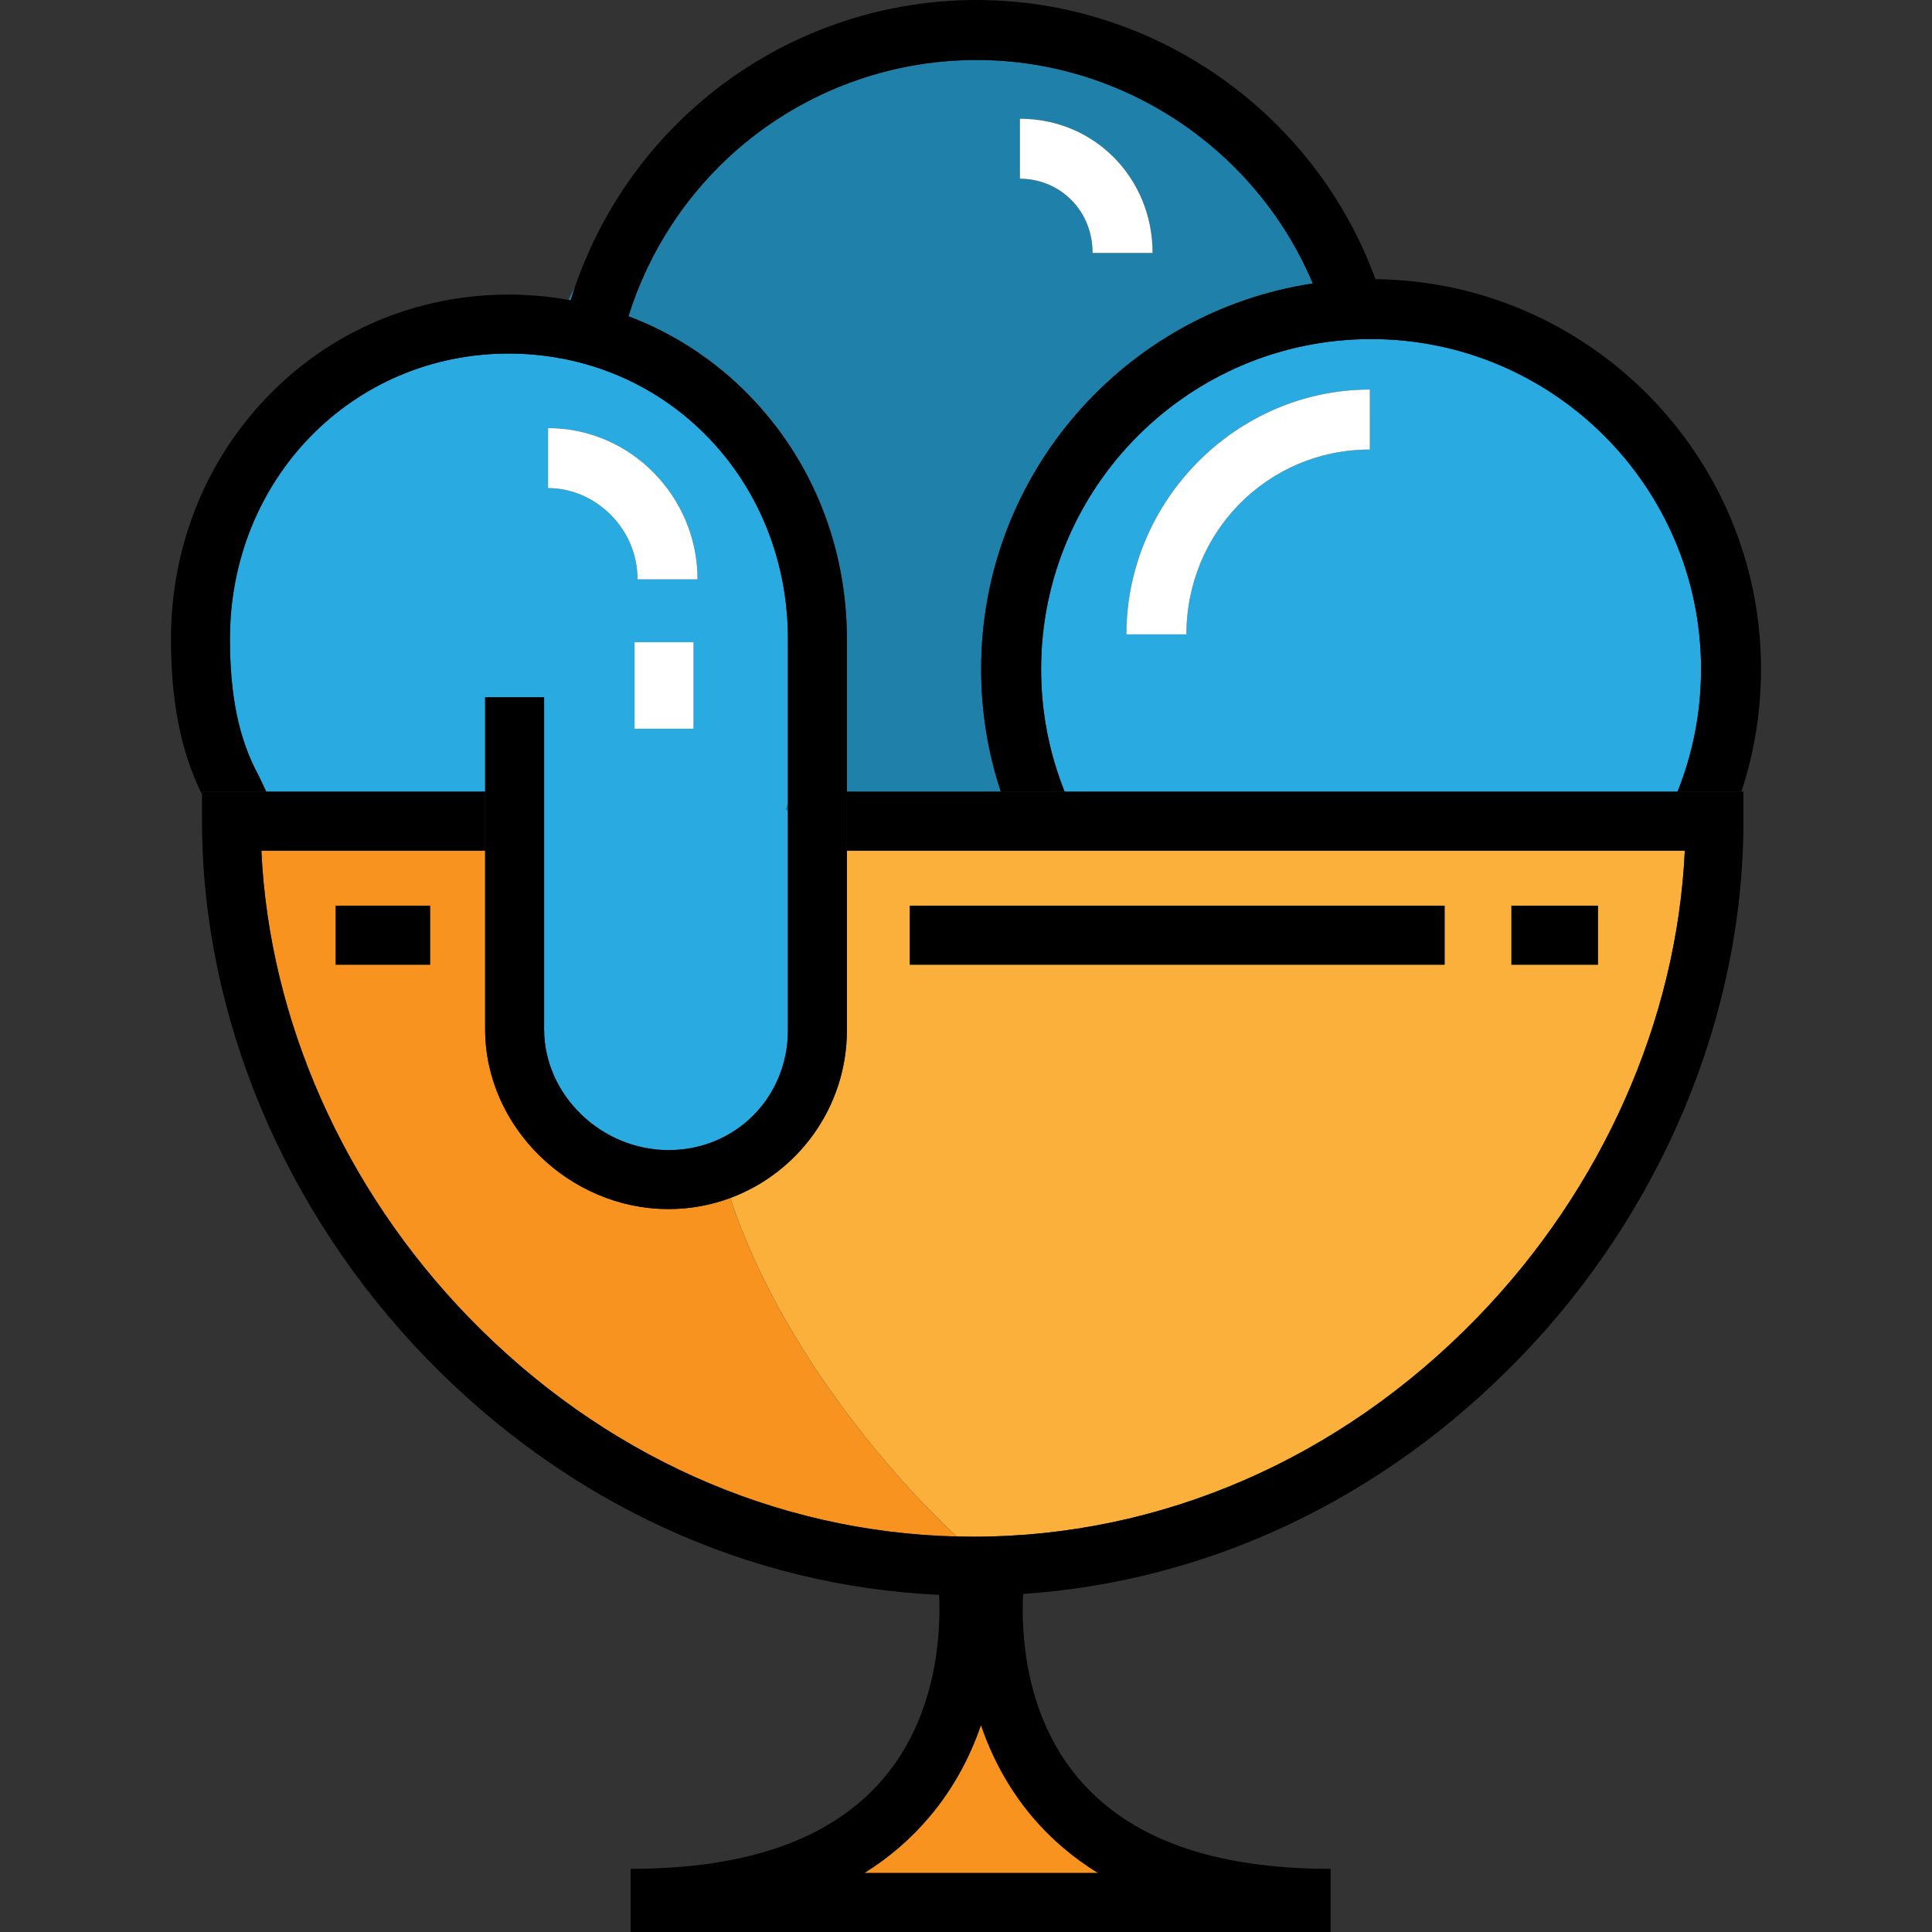
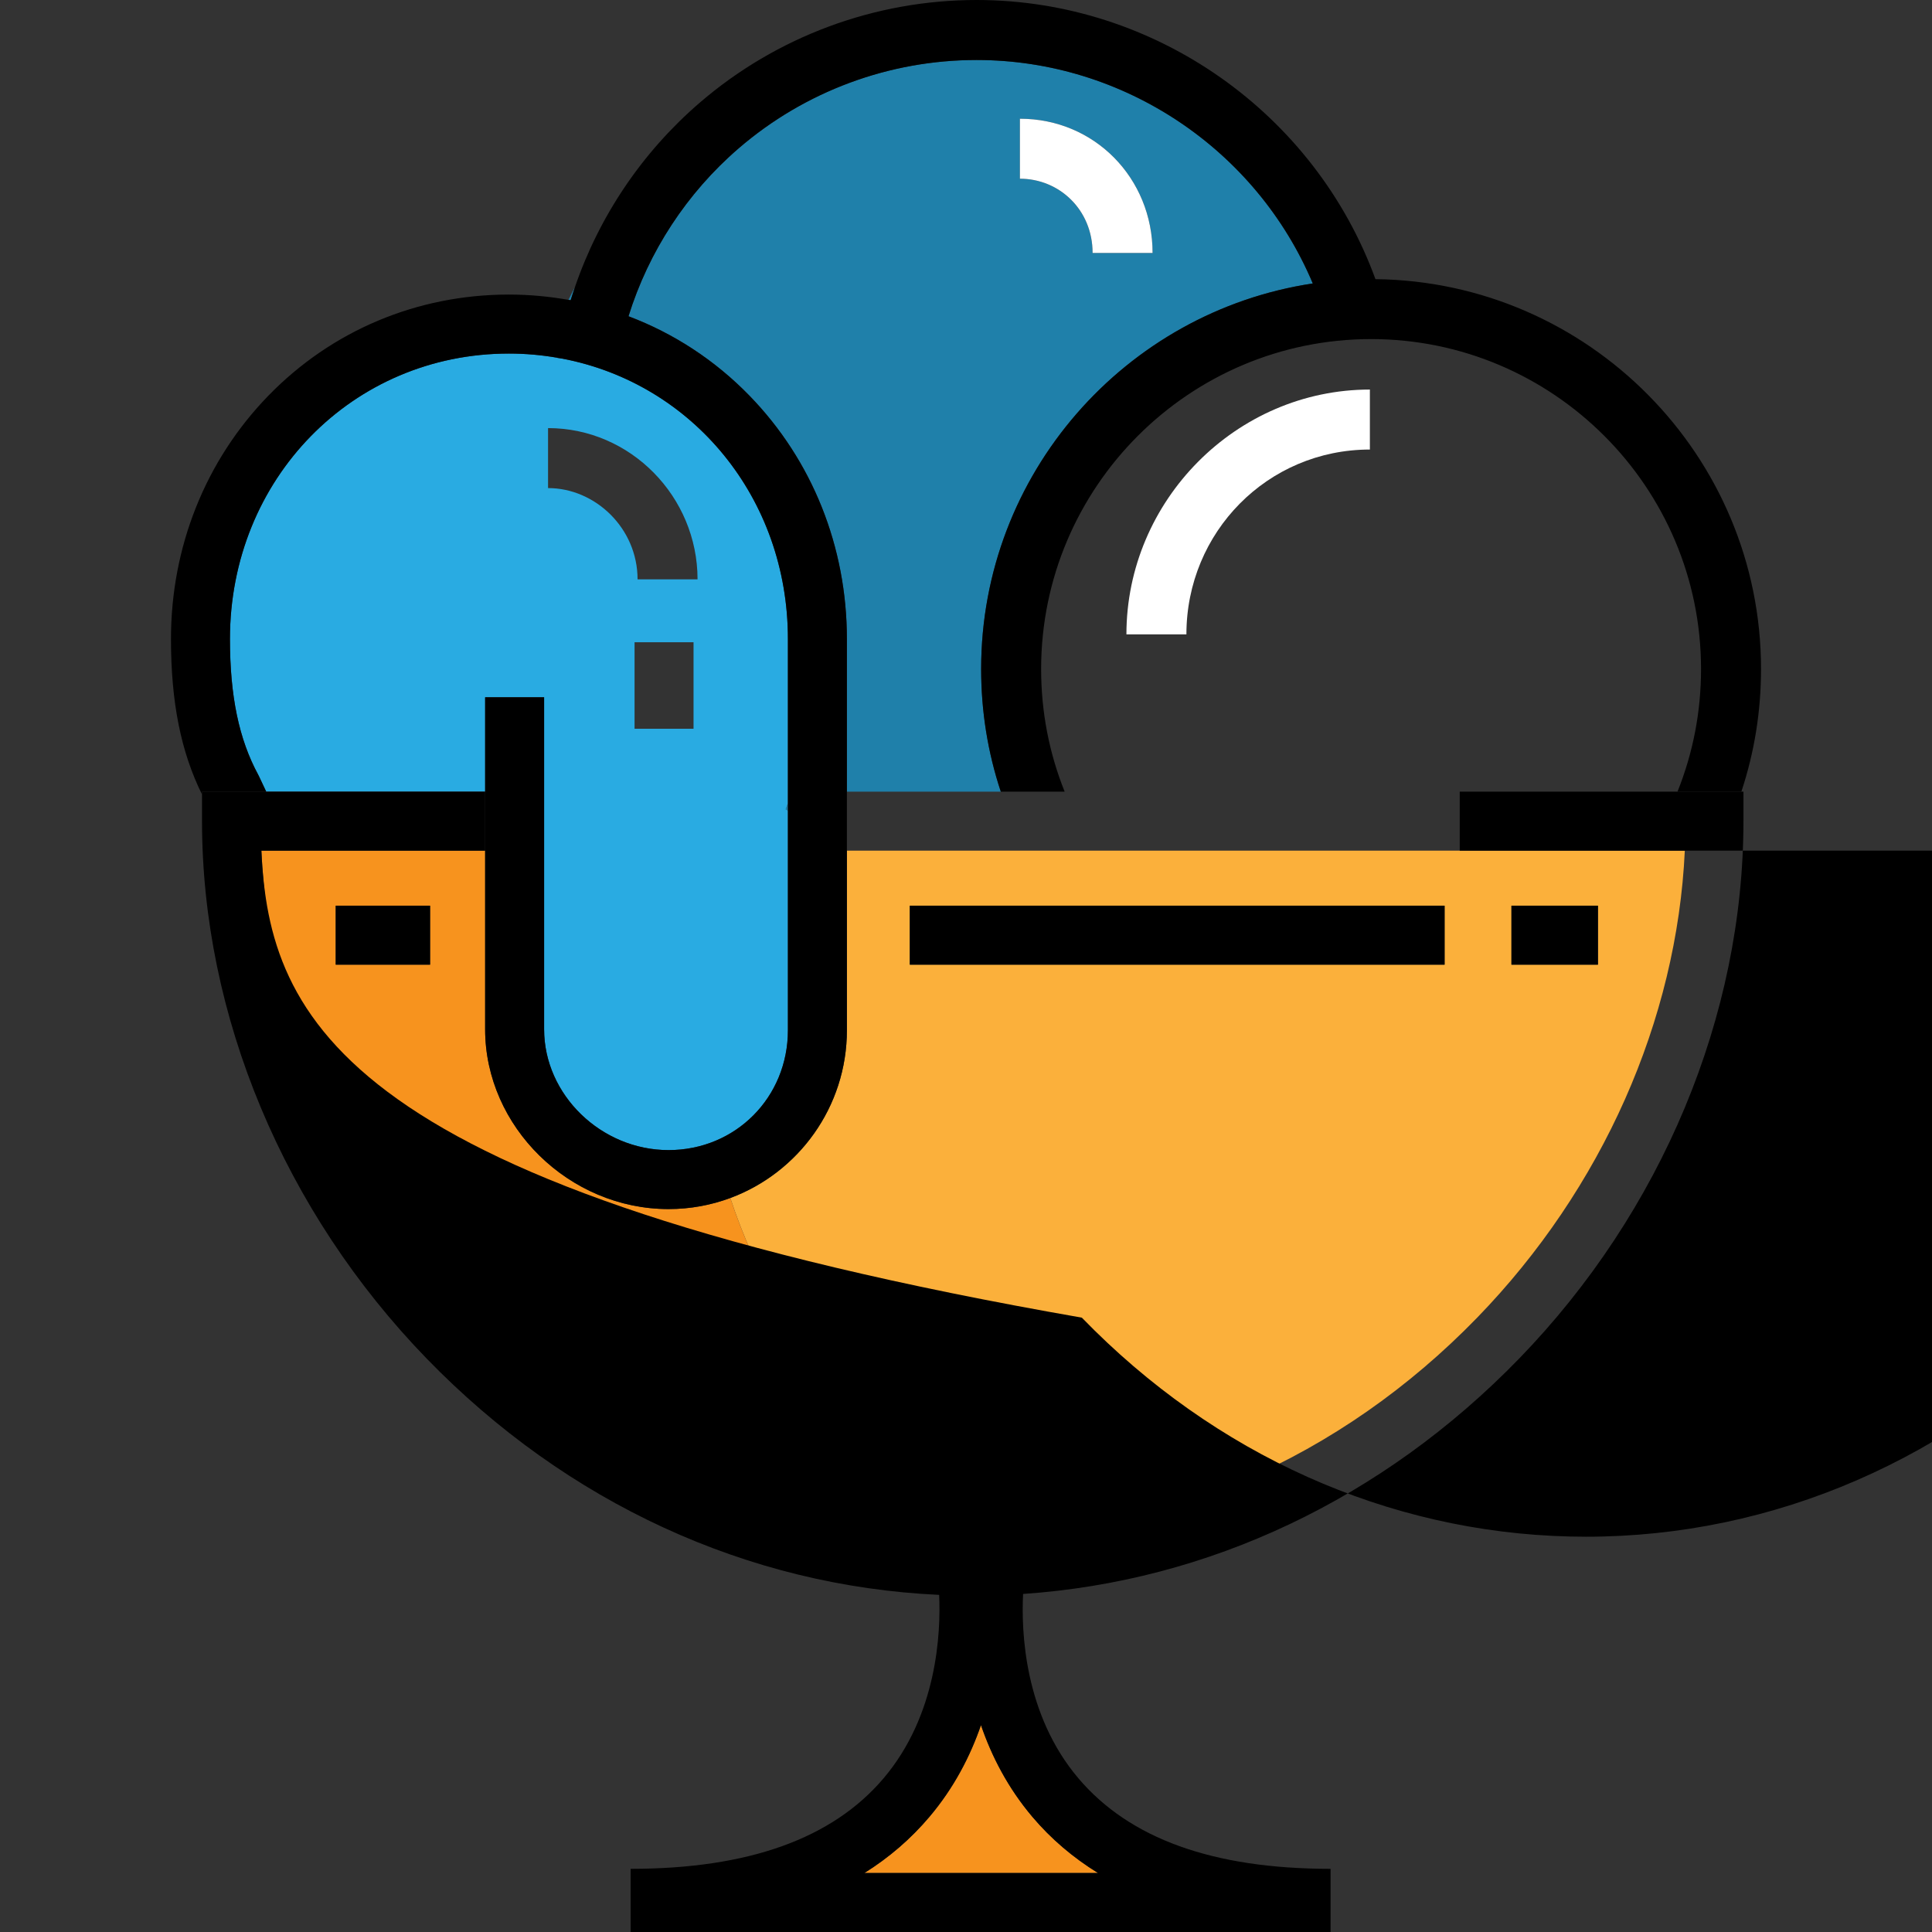
<svg xmlns="http://www.w3.org/2000/svg" version="1.1" id="Layer_1" viewBox="0 0 491.327 491.327" xml:space="preserve">
  <rect x="0" y="0" width="491.327" height="491.327" fill="#333333" stroke="none" />
  <g>
    <path style="fill:#1F80AA;" d="M200.375,206.161v-1.884c-0.188,0.507-0.381,1.012-0.576,1.514   C199.99,205.916,200.185,206.035,200.375,206.161z" />
    <path style="fill:#1F80AA;" d="M333.855,72.086c-14.275-33.947-47.983-56.83-85.499-56.83c-22.213,0-43.699,7.977-60.499,22.461   c-13.23,11.407-22.901,26.258-28.022,42.707c11.497,4.342,21.981,11.162,30.785,20.224c15.964,16.434,24.755,38.405,24.755,61.867   v38.812h39.142c-3.32-10.004-5-20.451-5-31.183C249.516,120.502,286.182,79.264,333.855,72.086z M259.375,30.192   c19,0,33.738,15.135,33.738,34.135h-15.256c0-11-8.482-18.879-18.482-18.879V30.192z" />
    <path style="fill:#1F80AA;" d="M146.197,73.054c-0.558,1.059-1.102,2.127-1.627,3.206c0.184,0.032,0.37,0.055,0.553,0.089   C145.463,75.243,145.824,74.146,146.197,73.054z" />
-     <path style="fill:#29ABE2;" d="M348.683,86.232c-46.269,0-83.911,37.643-83.911,83.912c0,10.817,2.015,21.286,5.986,31.183h155.85   c3.971-9.896,5.987-20.366,5.987-31.183C432.594,123.875,394.951,86.232,348.683,86.232z M301.717,161.327h-15.256   c0-34,27.914-62.259,61.914-62.259v15.256C322.375,114.324,301.717,135.327,301.717,161.327z" />
    <path style="fill:#29ABE2;" d="M200.375,162.516c0-35.924-24.27-64.964-57.311-71.302l-1.34-0.212   c0.001-0.009,0.003-0.017,0.005-0.026c-3.989-0.686-8.093-1.064-12.302-1.064c-39.784,0-70.948,31.887-70.948,72.593   c0,14.511,2.287,25.486,7.197,34.541l0.192,0.379l1.838,3.902h55.669v-24h15v81.481v2.952c0,16.651,14.494,30.72,31.649,30.72   c17.019,0,30.351-13.389,30.351-30.481v-55.837c-0.19-0.126-0.385-0.245-0.576-0.369c0.196-0.503,0.388-1.007,0.576-1.514V162.516z    M139.375,108.87c21,0,38.019,17.457,38.019,38.457h-15.256c0-13-10.763-23.201-22.763-23.201V108.87z M176.375,163.327v22h-15v-22   H176.375z" />
    <path style="fill:#FBB03B;" d="M215.375,261.998c0,19.546-12.36,36.25-29.653,42.669c12.619,38.327,41.868,71.574,57.595,86.082   c1.381,0.033,2.764,0.054,4.15,0.054c47.797,0,93.325-19.785,128.195-55.712c31.819-32.782,50.813-75.691,52.802-118.764H215.375   V261.998z M384.375,230.327h22v15h-22V230.327z M367.375,230.327v15h-136v-15H367.375z" />
    <path style="fill:#F7931E;" d="M185.722,304.667c-4.894,1.817-10.182,2.812-15.697,2.812c-25.287,0-46.649-20.938-46.649-45.72   v-45.433H66.469c1.989,43.072,20.983,85.981,52.802,118.764c33.86,34.885,77.768,54.548,124.046,55.658   C227.589,376.241,198.341,342.994,185.722,304.667z M85.375,230.327h24v15h-24V230.327z" />
    <path style="fill:#F7931E;" d="M262.566,462.066c-6.29-7.429-10.414-15.512-13.095-23.359c-2.702,7.847-6.84,15.93-13.13,23.359   c-4.714,5.567-10.217,10.319-16.521,14.261h59.418C272.856,472.385,267.28,467.634,262.566,462.066z" />
    <path d="M67.706,201.327l-1.838-3.902l-0.192-0.379c-4.91-9.055-7.197-20.03-7.197-34.541c0-40.706,31.164-72.593,70.948-72.593   c4.208,0,8.313,0.377,12.302,1.064c-0.001,0.009-0.003,0.017-0.005,0.026l1.34,0.212c33.04,6.338,57.311,35.378,57.311,71.302   v41.762v1.884v55.837c0,17.093-13.332,30.481-30.351,30.481c-17.156,0-31.649-14.068-31.649-30.72v-2.952v-81.481h-15v24v15v45.433   c0,24.782,21.363,45.72,46.649,45.72c5.516,0,10.803-0.995,15.697-2.812c17.293-6.419,29.653-23.123,29.653-42.669v-45.671v-15   v-38.812c0-23.462-8.792-45.434-24.755-61.867c-8.804-9.062-19.288-15.882-30.785-20.224c5.121-16.45,14.792-31.301,28.022-42.707   c16.8-14.484,38.285-22.461,60.499-22.461c37.516,0,71.224,22.883,85.499,56.83c-47.672,7.179-84.339,48.416-84.339,98.059   c0,10.731,1.68,21.178,5,31.183h16.241c-3.971-9.897-5.986-20.365-5.986-31.183c0-46.27,37.643-83.912,83.911-83.912   s83.911,37.643,83.911,83.912c0,10.817-2.015,21.286-5.987,31.183h16.242c3.32-10.005,5-20.451,5-31.183   c0-54.31-43.885-98.554-98.054-99.154C334.416,28.826,293.787,0,248.355,0c-25.869,0-50.892,9.291-70.46,26.162   c-14.636,12.619-25.531,28.864-31.697,46.891c-0.374,1.092-0.735,2.189-1.073,3.294c-0.183-0.034-0.37-0.056-0.553-0.089   c-4.944-0.871-10-1.347-15.144-1.347c-23.338,0-45.07,9.138-61.192,25.73c-15.964,16.431-24.756,38.4-24.756,61.862   c0,16.034,2.518,28.677,7.896,39.534v-0.712h16.33V201.327z" />
    <rect x="231.375" y="230.327" width="136" height="15" />
    <rect x="384.375" y="230.327" width="22" height="15" />
    <rect x="85.375" y="230.327" width="24" height="15" />
-     <path d="M426.608,201.327h-155.85h-16.241h-39.142v15h213.089c-1.989,43.072-20.983,85.981-52.802,118.764   c-34.871,35.927-80.398,55.712-128.195,55.712c-1.385,0-2.768-0.021-4.15-0.054c-46.277-1.111-90.186-20.773-124.046-55.658   C87.452,302.309,68.458,259.4,66.469,216.327h56.906v-15H67.706H51.375v0.712v6.788c0,49.423,20.813,99.252,57.172,136.712   c35.622,36.7,81.583,57.818,130.289,60.055c0.433,9.557-0.441,30.558-14.196,46.717c-12.964,15.23-34.265,22.953-64.265,22.953   v1.063v14.193v0.807h178v-0.807v-14.193v-1.063c-30,0-51.106-7.723-64.07-22.953c-13.874-16.299-14.602-37.515-14.122-46.954   c47.173-3.201,91.488-24.147,126.112-59.819c36.359-37.46,57.081-87.289,57.081-136.712v-7.5h-0.525L426.608,201.327   L426.608,201.327z M219.82,476.327c6.304-3.942,11.807-8.693,16.521-14.261c6.29-7.429,10.428-15.512,13.13-23.359   c2.681,7.847,6.805,15.93,13.095,23.359c4.714,5.567,10.29,10.319,16.672,14.261H219.82z" />
+     <path d="M426.608,201.327h-16.241h-39.142v15h213.089c-1.989,43.072-20.983,85.981-52.802,118.764   c-34.871,35.927-80.398,55.712-128.195,55.712c-1.385,0-2.768-0.021-4.15-0.054c-46.277-1.111-90.186-20.773-124.046-55.658   C87.452,302.309,68.458,259.4,66.469,216.327h56.906v-15H67.706H51.375v0.712v6.788c0,49.423,20.813,99.252,57.172,136.712   c35.622,36.7,81.583,57.818,130.289,60.055c0.433,9.557-0.441,30.558-14.196,46.717c-12.964,15.23-34.265,22.953-64.265,22.953   v1.063v14.193v0.807h178v-0.807v-14.193v-1.063c-30,0-51.106-7.723-64.07-22.953c-13.874-16.299-14.602-37.515-14.122-46.954   c47.173-3.201,91.488-24.147,126.112-59.819c36.359-37.46,57.081-87.289,57.081-136.712v-7.5h-0.525L426.608,201.327   L426.608,201.327z M219.82,476.327c6.304-3.942,11.807-8.693,16.521-14.261c6.29-7.429,10.428-15.512,13.13-23.359   c2.681,7.847,6.805,15.93,13.095,23.359c4.714,5.567,10.29,10.319,16.672,14.261H219.82z" />
    <path style="fill:#FFFFFF;" d="M348.375,99.068c-34,0-61.914,28.259-61.914,62.259h15.256c0-26,20.658-47.003,46.658-47.003V99.068   z" />
    <path style="fill:#FFFFFF;" d="M277.857,64.327h15.256c0-19-14.738-34.135-33.738-34.135v15.256   C269.375,45.448,277.857,53.327,277.857,64.327z" />
-     <path style="fill:#FFFFFF;" d="M162.137,147.327h15.256c0-21-17.019-38.457-38.019-38.457v15.256   C151.375,124.126,162.137,134.327,162.137,147.327z" />
-     <rect x="161.375" y="163.327" style="fill:#FFFFFF;" width="15" height="22" />
  </g>
</svg>